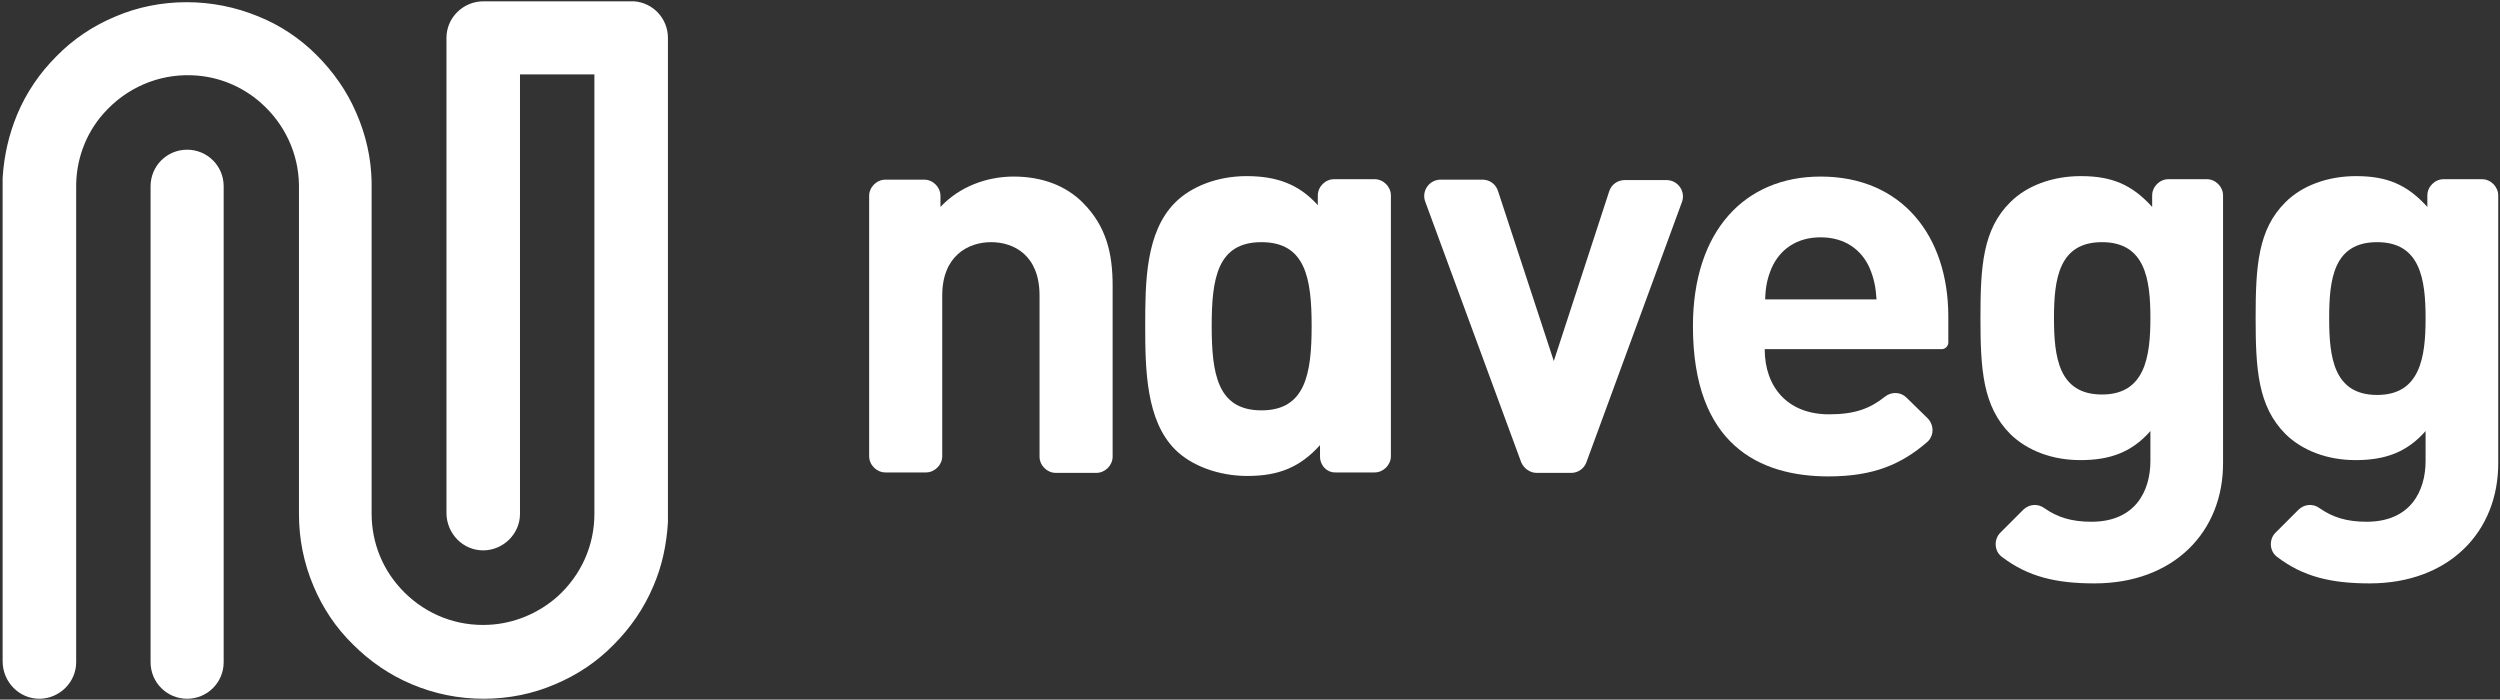
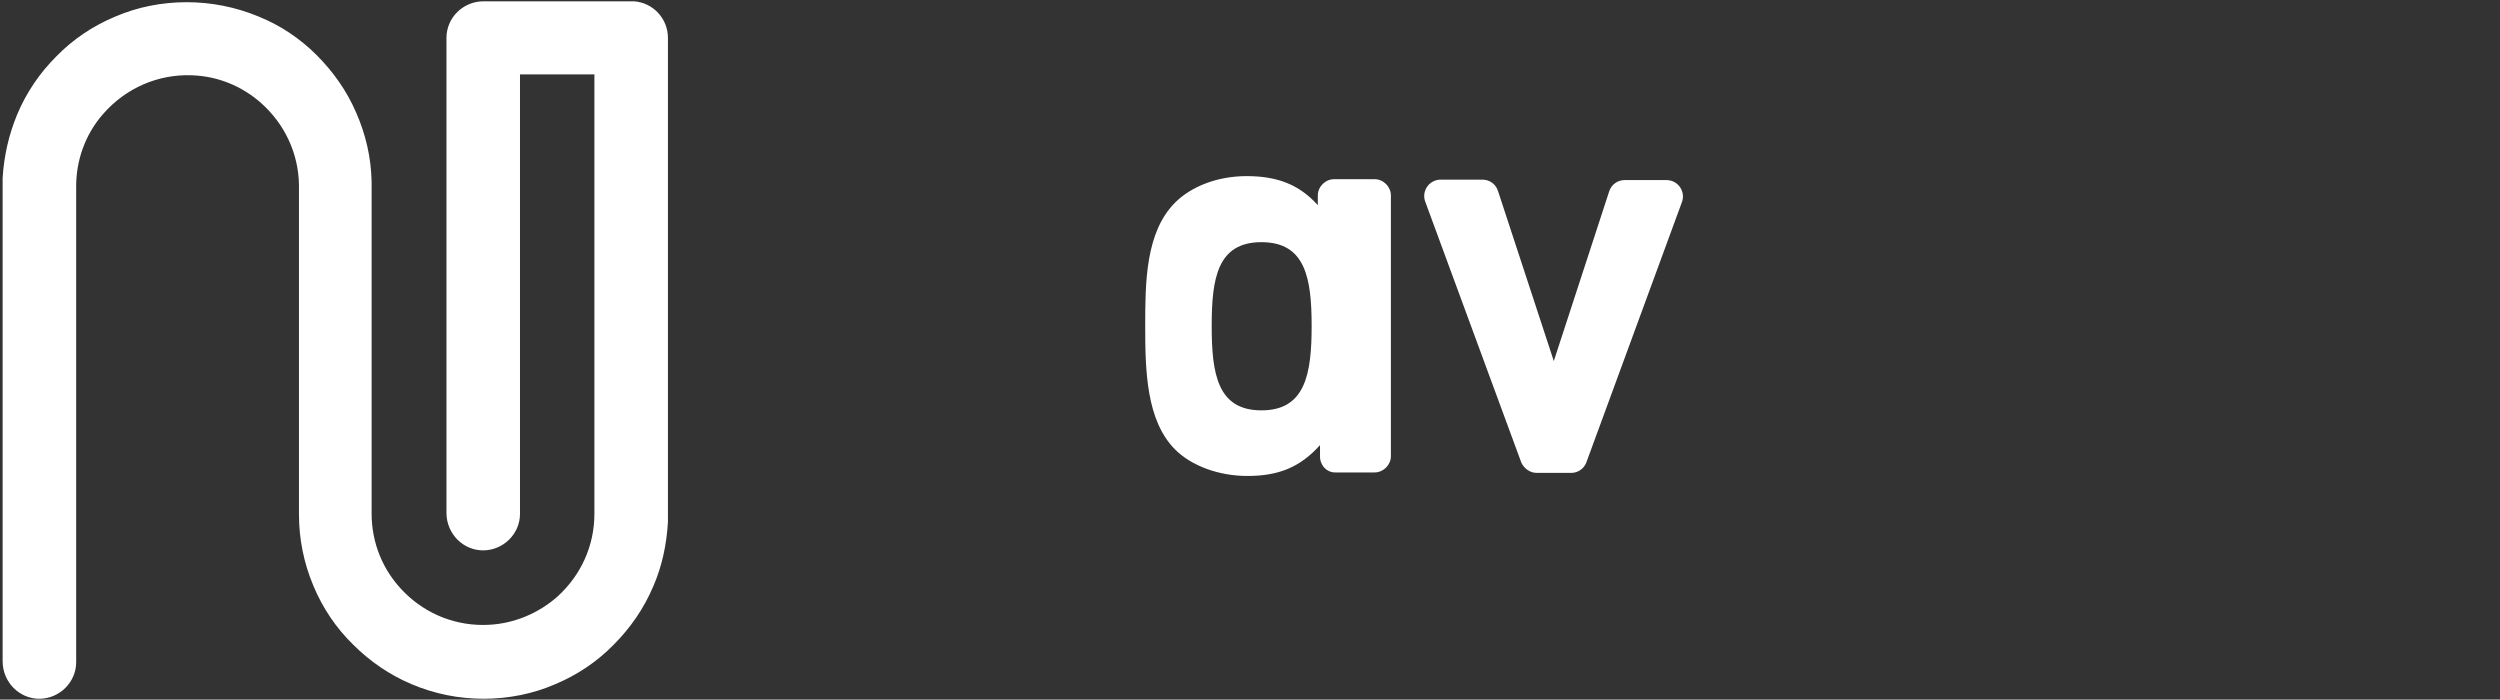
<svg xmlns="http://www.w3.org/2000/svg" version="1.1" id="Layer_1" x="0px" y="0px" viewBox="0 0 567.8 158.9" style="enable-background:new 0 0 567.8 158.9;" xml:space="preserve">
  <rect x="0" y="0" width="567.8" height="158.9" fill="#333333" stroke="none" />
  <style type="text/css">
	.st0{fill:#FFFFFF;}
</style>
  <g>
-     <path class="st0" d="M42.5,34c-4.6,0-8.3,3.7-8.3,8.3v108.1c0,4.6,3.7,8.3,8.3,8.3c4.6,0,8.3-3.7,8.3-8.3V42.3   C50.8,37.7,47.1,34,42.5,34" />
    <path class="st0" d="M144,0.3c-0.2,0-0.5,0-0.7,0c0,0,0.1,0,0.1,0c1.9,0,1.9,0,0,0h-33.6c-4.6,0-8.4,3.7-8.4,8.3v107.9   c0,4.7,3.8,8.6,8.5,8.5c4.5-0.1,8.2-3.8,8.2-8.3V16.9c0,0,0,0,0,0H135c0,0,0,0,0,0v99.2c0,0.1,0,0.3,0,0.4c0,0.1,0,0.2,0,0.2   c0,7.2-3,13.9-8.4,18.8c-4.3,3.8-9.8,6.1-15.5,6.4c-7.3,0.4-14.2-2.3-19.3-7.4c-4.8-4.8-7.4-11.1-7.4-17.9c0-0.3,0-0.5,0-0.8h0   V41.3h0c-0.1-5.4-1.3-10.7-3.5-15.7c-2.1-4.9-5.2-9.3-9-13.1c-3.8-3.8-8.3-6.8-13.3-8.8c-5.1-2.1-10.6-3.2-16.2-3.2   c-5.7,0-11.2,1.1-16.3,3.3c-5,2.1-9.5,5.1-13.3,9C9,16.6,6,21,3.9,26c-1.9,4.6-3,9.4-3.3,14.4c0,0.3,0,0.6,0,0.9v108.9   c0,4.7,3.8,8.6,8.5,8.5c4.5-0.1,8.2-3.8,8.2-8.3V43.2c0-0.1,0-0.3,0-0.4c0,0,0,0,0-0.1c-0.1-6.2,2.1-12.3,6.2-16.9   c5.1-5.8,12.4-9,20.1-8.7c5.8,0.2,11.3,2.4,15.7,6.3c5.4,4.8,8.5,11.5,8.6,18.6c0,0,0,0,0,0.1v73.9h0c0,0.3,0,0.5,0,0.8   c0,5.6,1.1,11.1,3.3,16.3c2.1,5,5.1,9.5,9,13.3c3.8,3.8,8.3,6.9,13.3,9c5.2,2.2,10.7,3.3,16.3,3.3c5.7,0,11.2-1.1,16.3-3.3   c5-2.1,9.5-5.1,13.3-9c3.8-3.8,6.9-8.3,9-13.3c2-4.6,3-9.5,3.3-14.5c0-0.3,0-0.6,0-0.9V8.6C151.7,4.2,148.3,0.6,144,0.3" />
-     <path class="st0" d="M239.8,107.4c-2,0-3.7-1.7-3.7-3.7V67.1c0-9.1-5.8-12.1-11-12.1c-5.2,0-11.1,3.1-11.1,12.1v36.5   c0,2-1.7,3.7-3.7,3.7h-9.2c-2,0-3.7-1.7-3.7-3.7V44.5c0-2,1.7-3.7,3.7-3.7h8.8c2,0,3.7,1.7,3.7,3.7V47c4.3-4.6,10.5-6.9,16.6-6.9   c6.7,0,12,2.2,15.7,5.9c5.4,5.4,6.8,11.6,6.8,18.9v38.8c0,2-1.7,3.7-3.7,3.7H239.8z" />
    <path class="st0" d="M356.9,107.4H349c-1.5,0-2.9-1-3.5-2.4l-21.8-59.2c-0.9-2.4,0.9-5,3.5-5h9.5c1.6,0,3,1,3.5,2.5L352.9,82   l12.6-38.6c0.5-1.5,1.9-2.5,3.5-2.5h9.5c2.6,0,4.4,2.6,3.5,5L360.3,105C359.8,106.4,358.4,107.4,356.9,107.4" />
-     <path class="st0" d="M400.8,79.3c0,8.6,5.2,14.8,14.6,14.8c5.9,0,9.3-1.3,12.7-4c1.5-1.2,3.6-1.1,4.9,0.2l4.8,4.7   c1.5,1.5,1.5,4-0.1,5.4c-5.8,5-12.1,7.8-22.4,7.8c-15.7,0-30.8-7.2-30.8-34.1c0-21.7,11.8-34,29-34c18.5,0,29,13.5,29,31.8v5.9   c0,0.8-0.7,1.5-1.5,1.5H400.8z M424.6,60.8c-1.8-4-5.5-6.9-11.1-6.9c-5.6,0-9.3,2.9-11.1,6.9c-1,2.4-1.4,4.2-1.5,7.2h25.3   C426,65,425.6,63.2,424.6,60.8" />
-     <path class="st0" d="M475.7,132.5c-8.7,0-15.1-1.5-21-6c-1.8-1.3-1.9-4-0.4-5.5l5.2-5.2c1.3-1.3,3.3-1.5,4.8-0.4   c3,2.1,6.2,3.1,10.7,3.1c10,0,13.4-7,13.4-13.8v-6.8c-4.3,4.9-9.3,6.6-15.9,6.6c-6.5,0-12.1-2.2-15.9-5.9   c-6.3-6.3-6.8-14.8-6.8-26.4c0-11.6,0.5-20.1,6.8-26.3c3.7-3.7,9.5-5.9,16-5.9c7,0,11.6,1.9,16.2,7v-2.6c0-2,1.7-3.7,3.7-3.7h8.7   c2,0,3.7,1.7,3.7,3.7V105C505,120.9,493.6,132.5,475.7,132.5 M477.4,55c-9.8,0-10.9,8.4-10.9,17.2c0,8.8,1,17.4,10.9,17.4   c9.8,0,11-8.6,11-17.4C488.4,63.4,487.2,55,477.4,55" />
-     <path class="st0" d="M538.2,132.5c-8.7,0-15.1-1.5-21-6c-1.8-1.3-1.9-4-0.4-5.5l5.2-5.2c1.3-1.3,3.3-1.5,4.8-0.4   c3,2.1,6.2,3.1,10.7,3.1c10,0,13.4-7,13.4-13.8v-6.8c-4.3,4.9-9.3,6.6-15.9,6.6c-6.5,0-12.1-2.2-15.9-5.9   c-6.3-6.3-6.8-14.8-6.8-26.4c0-11.6,0.5-20.1,6.8-26.3c3.7-3.7,9.5-5.9,16-5.9c7,0,11.6,1.9,16.2,7v-2.6c0-2,1.7-3.7,3.7-3.7h8.7   c2,0,3.7,1.7,3.7,3.7V105C567.5,120.9,556.1,132.5,538.2,132.5 M539.9,55C530,55,529,63.4,529,72.3c0,8.8,1,17.4,10.9,17.4   c9.8,0,11-8.6,11-17.4C550.9,63.4,549.7,55,539.9,55" />
    <path class="st0" d="M299.8,103.7v-2.6c-4.6,5.1-9.5,7-16.5,7c-6.5,0-12.7-2.3-16.4-6c-6.6-6.6-6.8-18.1-6.8-28.1   c0-10,0.1-21.3,6.8-28c3.7-3.7,9.7-6,16.2-6c6.8,0,11.9,1.8,16.2,6.6v-2.2c0-2,1.7-3.7,3.7-3.7h9.2c2,0,3.7,1.7,3.7,3.7v59.2   c0,2-1.7,3.7-3.7,3.7h-8.8C301.4,107.4,299.8,105.7,299.8,103.7 M286.5,55c-10,0-11.3,8.2-11.3,19c0,10.9,1.3,19.2,11.3,19.2   c10,0,11.4-8.3,11.4-19.2C297.9,63.2,296.5,55,286.5,55" />
  </g>
</svg>